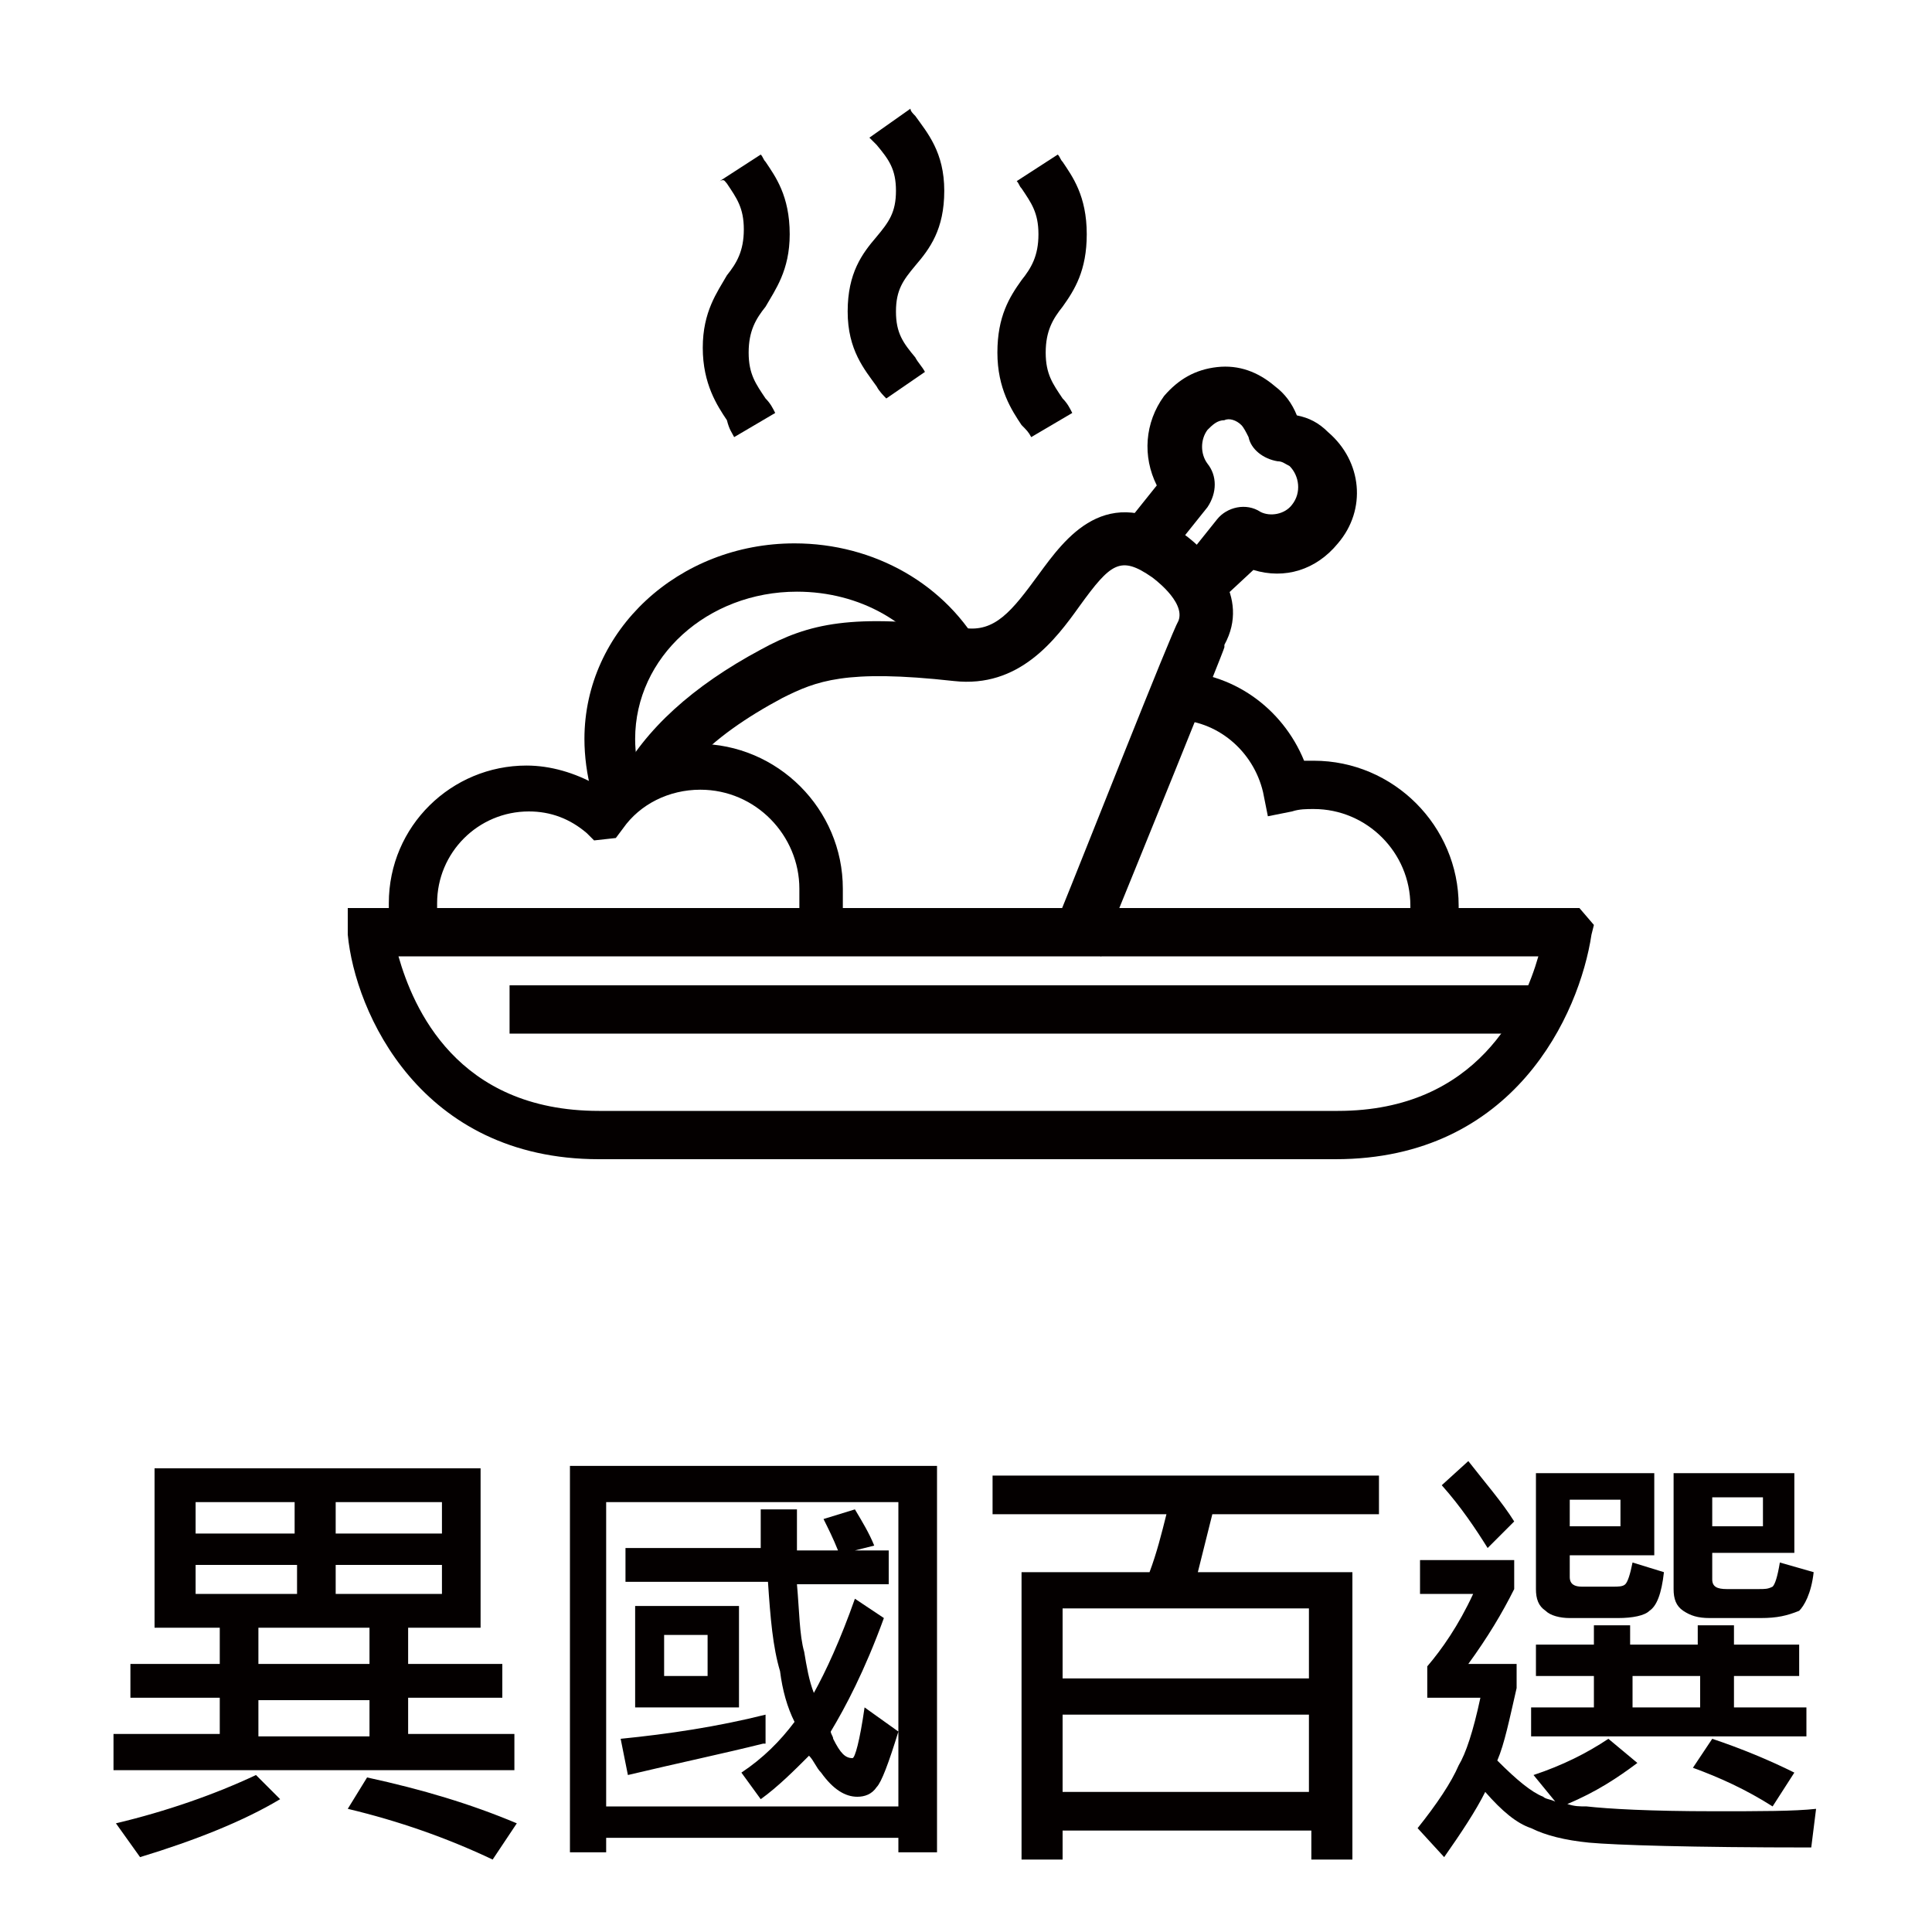
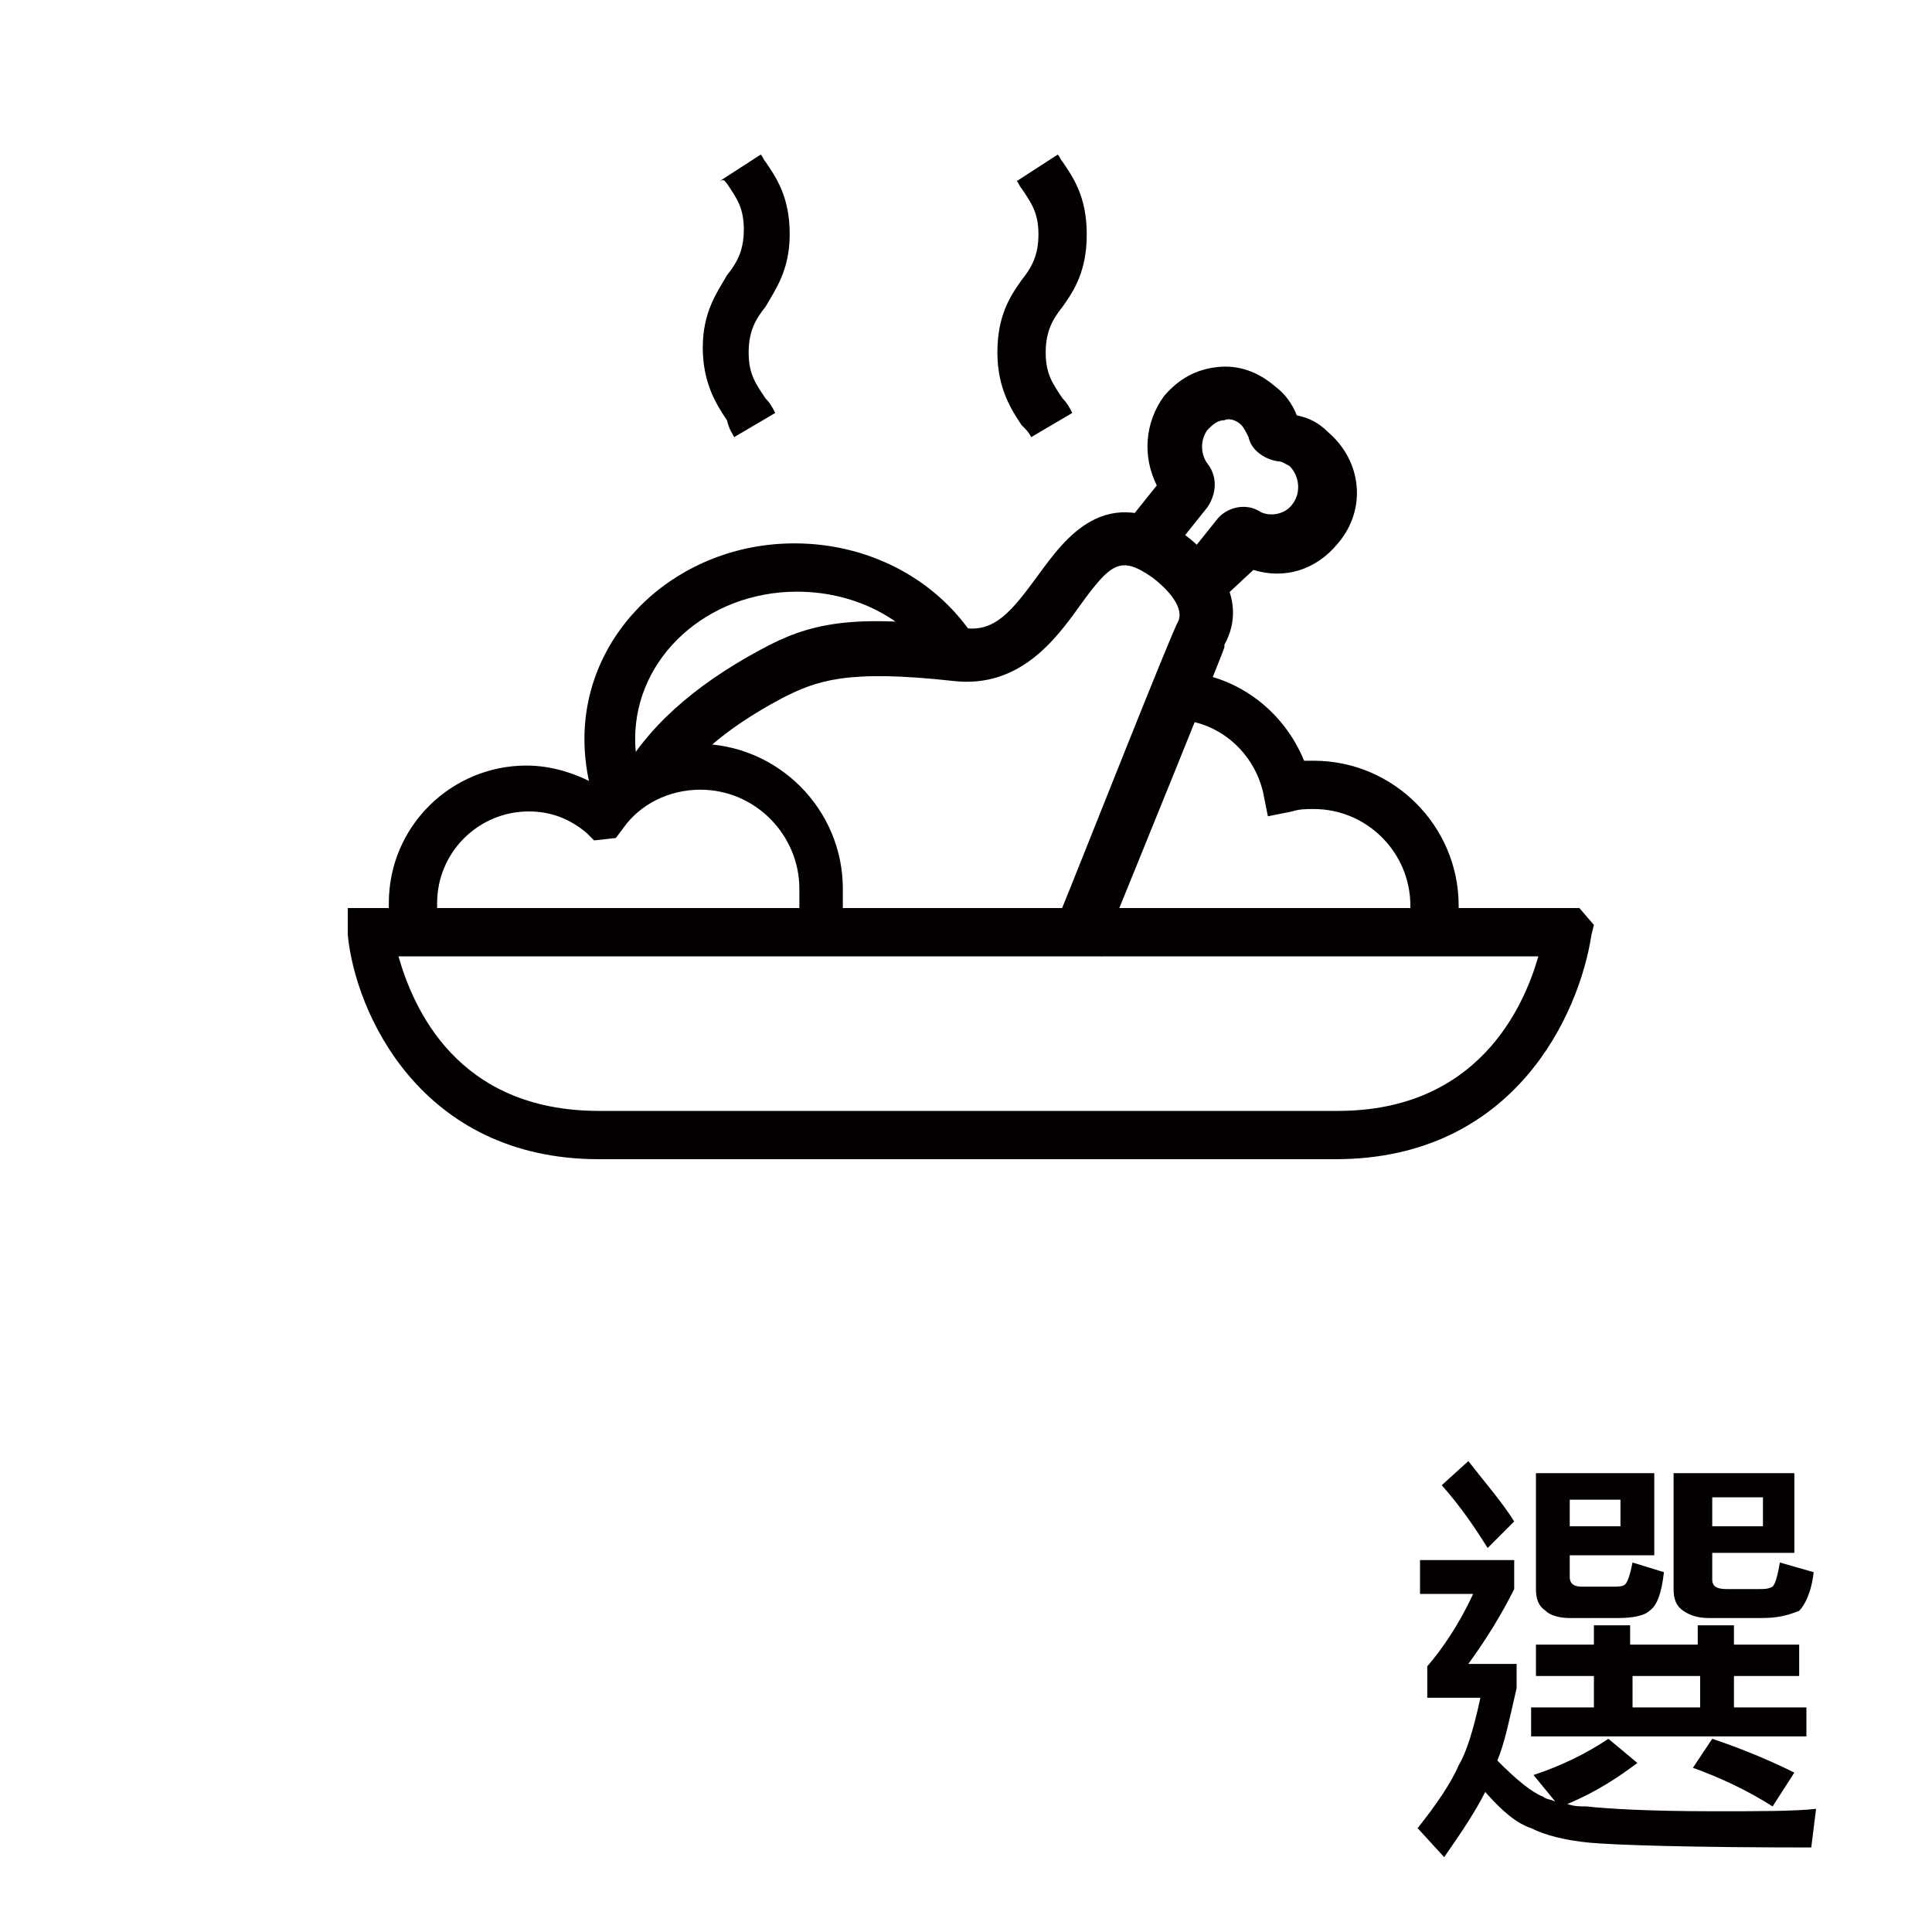
<svg xmlns="http://www.w3.org/2000/svg" version="1.1" id="圖層_1" x="0px" y="0px" viewBox="0 0 80 80" style="enable-background:new 0 0 80 80;" xml:space="preserve">
  <style type="text/css">
	.st0{fill:#040000;}
</style>
  <g>
    <g>
-       <path class="st0" d="M19.9,60.8v6.6h-3v1.5h3.9v1.4h-3.9v1.5h4.4v1.5H4.7v-1.5h4.4v-1.5H5.4v-1.4h3.7v-1.5H6.4v-6.6H19.9z     M11.6,74.5c-1.5,0.9-3.5,1.7-5.8,2.4l-1-1.4c2.1-0.5,4.1-1.2,5.8-2L11.6,74.5z M12.2,63.5v-1.3H8.1v1.3H12.2z M12.2,64.8H8.1V66    h4.2V64.8z M15.3,67.4h-4.6v1.5h4.6V67.4z M15.3,71.9v-1.5h-4.6v1.5H15.3z M18.3,63.5v-1.3h-4.4v1.3H18.3z M18.3,64.8h-4.4V66h4.4    V64.8z M21.4,75.5l-1,1.5c-1.9-0.9-3.9-1.6-6-2.1l0.8-1.3C17.5,74.1,19.5,74.7,21.4,75.5z" />
-       <path class="st0" d="M38.7,76.7h-1.5v-0.6H25.1v0.6h-1.5v-16h15.2V76.7z M37.2,74.8V62.2H25.1v12.6H37.2z M31.6,72.2    c-1.6,0.4-3.5,0.8-5.6,1.3l-0.3-1.5c2-0.2,4-0.5,6-1V72.2z M31.5,64.2c0-0.5,0-1.1,0-1.7H33c0,0.6,0,1.2,0,1.7h1.7    c-0.2-0.5-0.4-0.9-0.6-1.3l1.3-0.4c0.3,0.5,0.6,1,0.8,1.5l-0.8,0.2h1.4v1.4H33c0.1,1.1,0.1,2.1,0.3,2.8c0.1,0.6,0.2,1.2,0.4,1.7    c0.5-0.9,1.1-2.2,1.7-3.9l1.2,0.8c-0.8,2.2-1.6,3.7-2.2,4.7c0,0,0,0,0,0c0,0.1,0.1,0.2,0.1,0.3c0.3,0.6,0.5,0.8,0.8,0.8    c0.1,0,0.3-0.7,0.5-2.1l1.4,1c-0.4,1.3-0.7,2.1-0.9,2.3c-0.2,0.3-0.5,0.4-0.8,0.4c-0.5,0-1-0.3-1.5-1c-0.2-0.2-0.3-0.5-0.5-0.7    c-0.6,0.6-1.3,1.3-2,1.8l-0.8-1.1c0.9-0.6,1.6-1.3,2.2-2.1c-0.3-0.6-0.5-1.3-0.6-2.1c-0.3-1-0.4-2.2-0.5-3.7h-5.9v-1.4H31.5z     M30.6,66.5v4.2h-4.3v-4.2H30.6z M29.3,67.7h-1.8v1.7h1.8V67.7z" />
-       <path class="st0" d="M57.1,61.1v1.6h-6.9c-0.2,0.8-0.4,1.6-0.6,2.4h6.4v11.9h-1.7v-1.2H44v1.2h-1.7V65.1h5.3    c0.3-0.8,0.5-1.6,0.7-2.4h-7.2v-1.6H57.1z M54.2,69.5v-2.9H44v2.9H54.2z M54.2,74.2V71H44v3.2H54.2z" />
      <path class="st0" d="M67.8,73c-0.8,0.6-1.7,1.2-2.9,1.7c0.3,0.1,0.5,0.1,0.8,0.1c0.9,0.1,2.6,0.2,5.3,0.2c1.9,0,3.3,0,4.2-0.1    l-0.2,1.6c-5,0-8.1-0.1-9.2-0.2c-1-0.1-1.8-0.3-2.4-0.6c-0.6-0.2-1.2-0.7-1.9-1.5c-0.4,0.8-1,1.7-1.7,2.7l-1.1-1.2    c0.8-1,1.4-1.9,1.7-2.6c0.3-0.5,0.6-1.4,0.9-2.8h-2.2v-1.3c0.6-0.7,1.3-1.7,1.9-3h-2.2v-1.4h3.9v1.2c-0.5,1-1.1,2-1.9,3.1h2v1    c-0.3,1.3-0.5,2.3-0.8,3c0.8,0.8,1.4,1.3,1.9,1.5c0.1,0.1,0.3,0.1,0.5,0.2l-0.9-1.1c1.2-0.4,2.2-0.9,3.1-1.5L67.8,73z M62.7,63    l-1.1,1.1c-0.5-0.8-1.1-1.7-1.9-2.6l1.1-1C61.5,61.4,62.2,62.2,62.7,63z M66,68.1v-0.8h1.5v0.8h2.8v-0.8h1.5v0.8h2.7v1.3h-2.7v1.3    h3v1.2H63.4v-1.2H66v-1.3h-2.4v-1.3H66z M68.5,64.4H65v0.9c0,0.3,0.2,0.4,0.5,0.4h1.3c0.2,0,0.4,0,0.5-0.1    c0.1-0.1,0.2-0.4,0.3-0.9l1.3,0.4c-0.1,0.9-0.3,1.4-0.6,1.6C68.1,66.9,67.6,67,67,67h-2c-0.4,0-0.8-0.1-1-0.3    c-0.3-0.2-0.4-0.5-0.4-0.9v-4.8h4.9V64.4z M65,63.2h2.1v-1.1H65V63.2z M70.4,70.7v-1.3h-2.8v1.3H70.4z M74.4,64.3h-3.5v1.1    c0,0.3,0.2,0.4,0.6,0.4h1.3c0.3,0,0.4,0,0.6-0.1c0.1-0.1,0.2-0.4,0.3-1l1.4,0.4c-0.1,0.9-0.4,1.4-0.6,1.6C74,66.9,73.6,67,72.9,67    h-2.1c-0.5,0-0.8-0.1-1.1-0.3c-0.3-0.2-0.4-0.5-0.4-0.9v-4.8h5V64.3z M74.3,73.4l-0.9,1.4c-1.1-0.7-2.2-1.2-3.3-1.6l0.8-1.2    C72.1,72.4,73.3,72.9,74.3,73.4z M70.9,63.2h2.1V62h-2.1V63.2z" />
    </g>
    <g>
      <g>
        <g>
          <g>
            <g>
              <g>
                <path class="st0" d="M55.3,48H24.8c-7.4,0-10.1-6.1-10.4-9.3l0-0.1v-1l1,0h50l0.6,0.7l-0.1,0.4C65.4,42,62.7,48,55.3,48z          M16.5,39.6c0.6,2.1,2.4,6.4,8.3,6.4h30.6c5.8,0,7.7-4.3,8.3-6.4H16.5z" />
              </g>
              <g>
-                 <rect x="21.1" y="40.8" class="st0" width="42.7" height="2" />
-               </g>
+                 </g>
            </g>
          </g>
        </g>
      </g>
      <g>
        <g>
          <path class="st0" d="M50.5,24.9l-1.7-1.4l1.6-2c0.4-0.5,1.2-0.7,1.8-0.3c0.4,0.2,1,0.1,1.3-0.3c0.4-0.5,0.3-1.2-0.1-1.6      c-0.2-0.1-0.3-0.2-0.5-0.2c-0.6-0.1-1.1-0.5-1.2-1c-0.1-0.2-0.2-0.4-0.3-0.5c-0.2-0.2-0.5-0.3-0.7-0.2c-0.3,0-0.5,0.2-0.7,0.4      c-0.3,0.4-0.3,1,0,1.4c0.4,0.5,0.4,1.2,0,1.8l-1.6,2l-1.7-1.4l1.2-1.5c-0.6-1.2-0.5-2.6,0.3-3.7c0.6-0.7,1.3-1.1,2.2-1.2      c0.9-0.1,1.7,0.2,2.4,0.8c0.4,0.3,0.7,0.7,0.9,1.2c0.5,0.1,0.9,0.3,1.3,0.7c1.4,1.2,1.6,3.2,0.4,4.6c-0.9,1.1-2.2,1.5-3.5,1.1      L50.5,24.9z" />
        </g>
        <g>
          <path class="st0" d="M24.5,32.8c-0.2-0.7-0.3-1.5-0.3-2.2c0-4.5,3.9-8.1,8.7-8.1c3.3,0,6.3,1.7,7.8,4.5l-1.7,0.9      c-1.1-2.1-3.4-3.4-6-3.4c-3.7,0-6.7,2.7-6.7,6.1c0,0.6,0.1,1.1,0.2,1.7L24.5,32.8z" />
        </g>
      </g>
      <g>
        <path class="st0" d="M35.1,38.6h-2v-1.8c0-2.2-1.8-4.1-4.1-4.1c-1.3,0-2.5,0.6-3.2,1.6l-0.3,0.4l-0.9,0.1l-0.3-0.3     c-0.7-0.6-1.5-0.9-2.4-0.9c-2.1,0-3.8,1.7-3.8,3.8v0.8h-2v-0.8c0-3.2,2.6-5.7,5.7-5.7c1,0,2,0.3,2.9,0.8c1.1-1.1,2.6-1.7,4.2-1.7     c3.3,0,6,2.7,6,6V38.6z" />
      </g>
      <path class="st0" d="M49,22.1c-3.2-2.2-4.9,0.2-6,1.7c-1.1,1.5-1.8,2.4-3.1,2.2c-4.6-0.6-6.4-0.2-8.4,0.9    c-2.8,1.5-4.8,3.3-5.9,5.4l0,0c0.5-0.6,1.3-0.9,2.1-0.9c0.4,0,0.7,0.1,1,0.2c0.9-1,2.2-1.9,3.7-2.7c1.4-0.7,2.6-1.2,7.1-0.7    c2.7,0.3,4.2-1.7,5.2-3.1c1.3-1.8,1.7-2.1,3-1.2c0,0,1.4,1,1.1,1.8c-0.3,0.5-4,9.9-4.9,12.1c-0.2,0.4-0.3,0.8-0.4,1.1l2.1,0.7    c0.1-0.2,0.2-0.5,0.3-0.9c0.9-2.2,4.8-11.8,4.8-11.9l0-0.1C51.8,24.7,50.1,22.9,49,22.1z" />
      <g>
        <path class="st0" d="M60.4,39.5h-2v-2c0-2.2-1.8-4-4-4c-0.3,0-0.6,0-0.9,0.1l-1,0.2l-0.2-1c-0.4-1.7-1.9-3-3.7-3v-2     c2.4,0,4.5,1.5,5.4,3.7c0.1,0,0.3,0,0.4,0c3.3,0,6,2.7,6,6V39.5z" />
      </g>
      <g>
        <g>
          <g>
-             <path class="st0" d="M36.7,16.5l1.6-1.1c-0.1-0.2-0.3-0.4-0.4-0.6c-0.5-0.6-0.8-1-0.8-1.9s0.3-1.3,0.8-1.9       c0.6-0.7,1.2-1.5,1.2-3.1c0-1.6-0.7-2.4-1.2-3.1c-0.1-0.1-0.2-0.2-0.2-0.3L36,5.7c0.1,0.1,0.2,0.2,0.3,0.3       c0.5,0.6,0.8,1,0.8,1.9c0,0.9-0.3,1.3-0.8,1.9c-0.6,0.7-1.2,1.5-1.2,3.1c0,1.6,0.7,2.4,1.2,3.1C36.4,16.2,36.6,16.4,36.7,16.5z       " />
-           </g>
+             </g>
          <g>
            <g>
              <path class="st0" d="M42.7,18.1l1.7-1c-0.1-0.2-0.2-0.4-0.4-0.6c-0.4-0.6-0.7-1-0.7-1.9c0-0.9,0.3-1.4,0.7-1.9        c0.5-0.7,1-1.5,1-3c0-1.6-0.6-2.4-1-3c-0.1-0.1-0.1-0.2-0.2-0.3l-1.7,1.1c0.1,0.1,0.1,0.2,0.2,0.3c0.4,0.6,0.7,1,0.7,1.9        c0,0.9-0.3,1.4-0.7,1.9c-0.5,0.7-1,1.5-1,3c0,1.5,0.6,2.4,1,3C42.5,17.8,42.6,17.9,42.7,18.1z" />
            </g>
            <g>
              <path class="st0" d="M30.4,18.1l1.7-1c-0.1-0.2-0.2-0.4-0.4-0.6c-0.4-0.6-0.7-1-0.7-1.9c0-0.9,0.3-1.4,0.7-1.9        c0.4-0.7,1-1.5,1-3c0-1.6-0.6-2.4-1-3c-0.1-0.1-0.1-0.2-0.2-0.3l-1.7,1.1C30,7.4,30,7.5,30.1,7.6c0.4,0.6,0.7,1,0.7,1.9        c0,0.9-0.3,1.4-0.7,1.9c-0.4,0.7-1,1.5-1,3c0,1.5,0.6,2.4,1,3C30.2,17.8,30.3,17.9,30.4,18.1z" />
            </g>
          </g>
        </g>
      </g>
    </g>
  </g>
</svg>